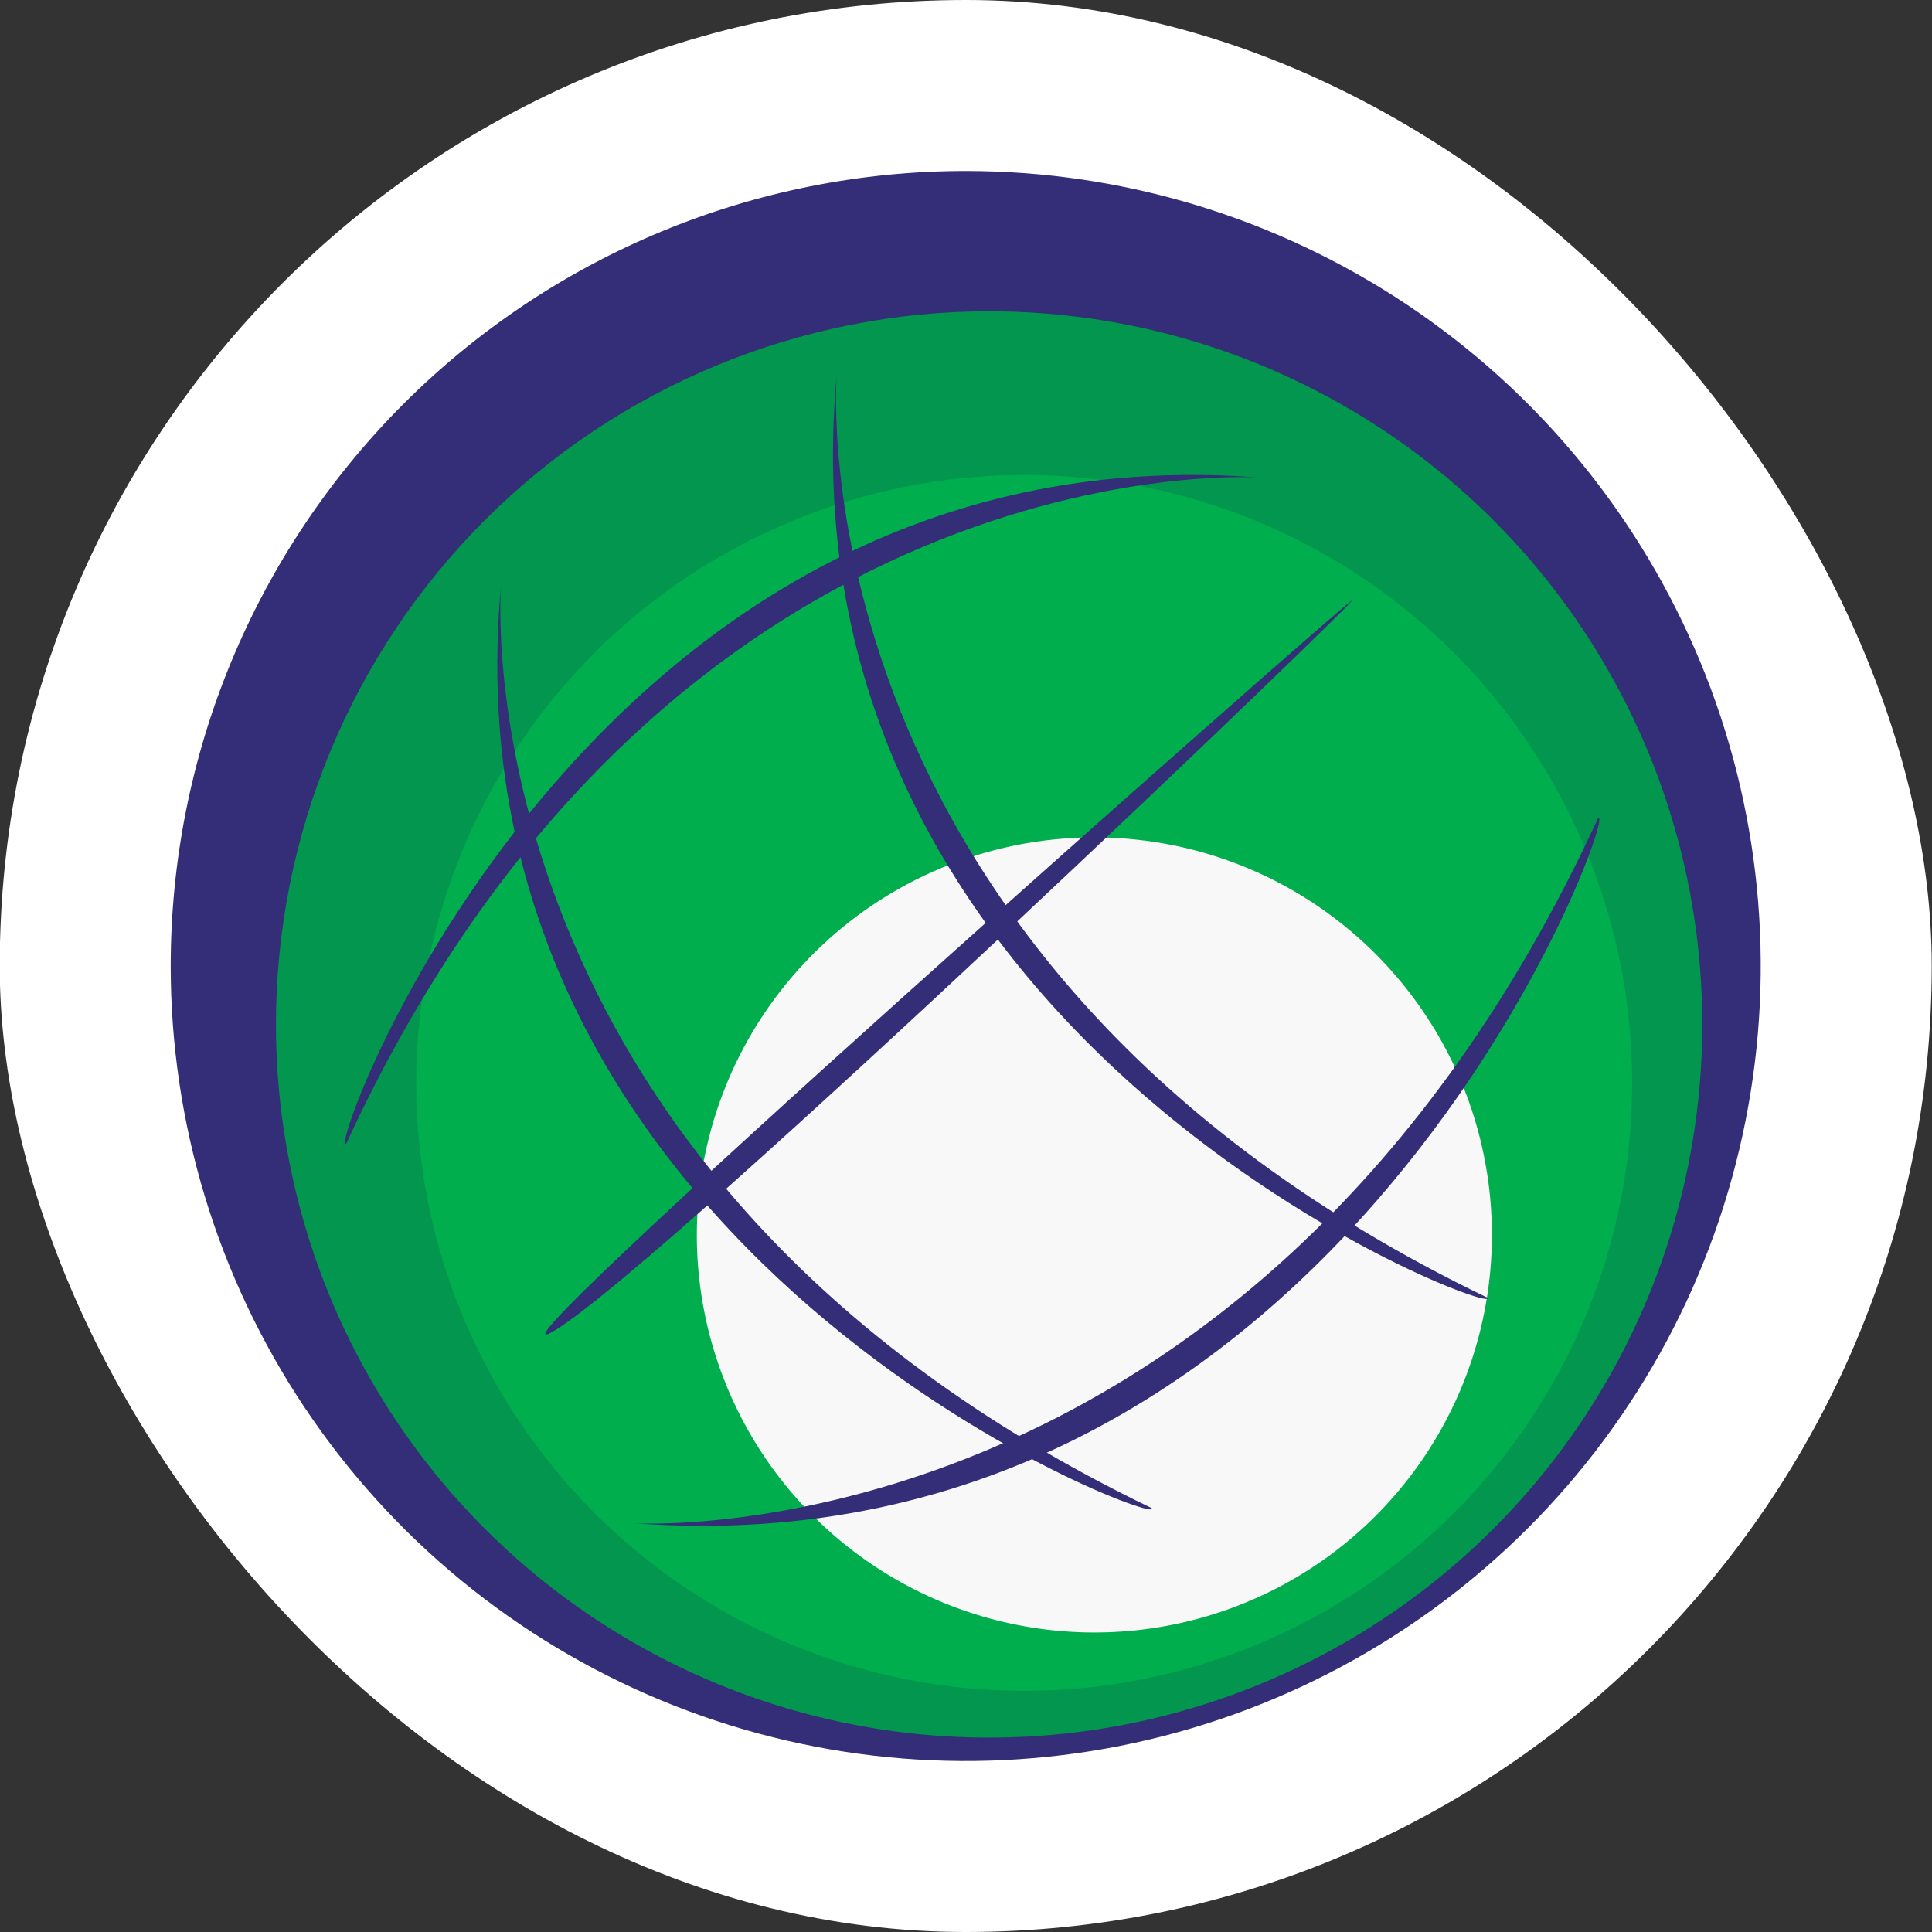
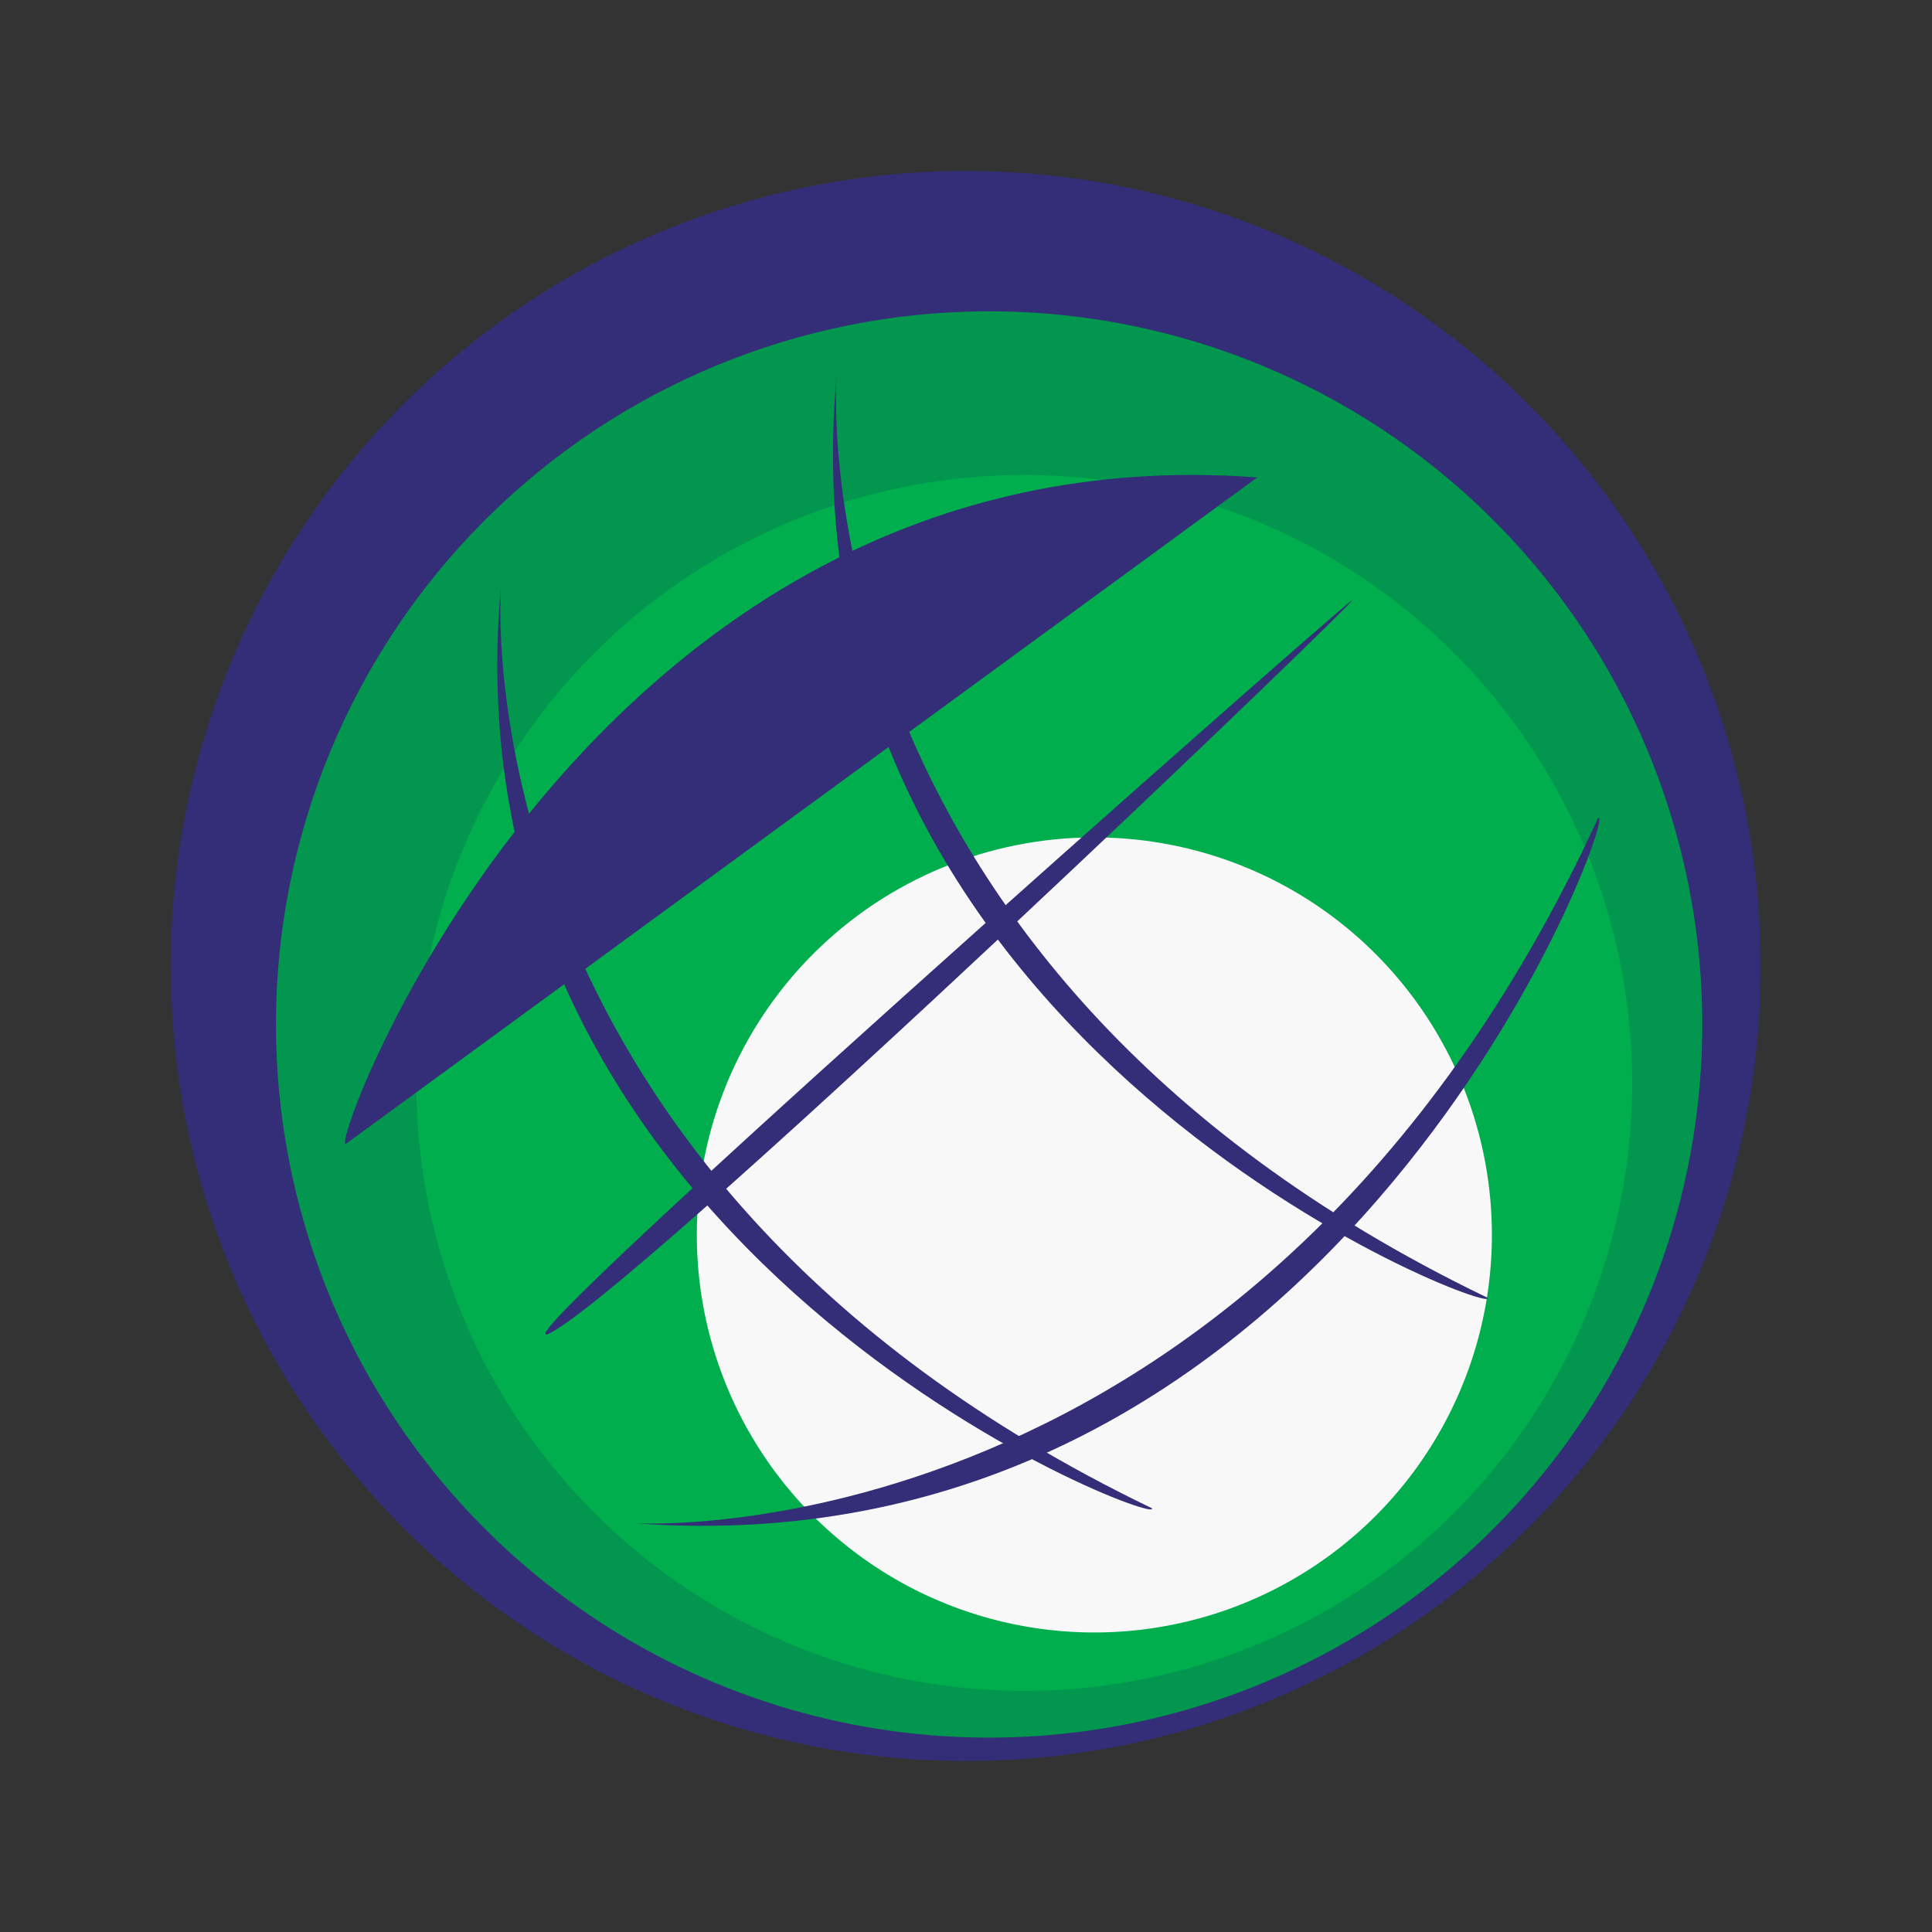
<svg xmlns="http://www.w3.org/2000/svg" width="64" height="64" viewBox="0 0 64 64" fill="none">
  <rect x="0" y="0" width="64" height="64" fill="#333333" stroke="none" />
-   <rect x="-0.009" width="64" height="64" rx="32" fill="white" />
  <path d="M31.991 5.664C37.2 5.664 42.291 7.209 46.622 10.102C50.953 12.996 54.329 17.11 56.322 21.922C58.315 26.734 58.837 32.029 57.821 37.138C56.805 42.246 54.296 46.939 50.613 50.622C46.93 54.305 42.237 56.814 37.129 57.83C32.02 58.846 26.725 58.324 21.913 56.331C17.101 54.338 12.987 50.962 10.094 46.631C7.2 42.3 5.655 37.209 5.655 32C5.655 25.015 8.43 18.317 13.369 13.378C18.308 8.439 25.006 5.664 31.991 5.664Z" fill="#332E77" />
  <path d="M32.766 10.312C37.438 10.312 42.006 11.697 45.891 14.293C49.776 16.889 52.804 20.579 54.592 24.895C56.38 29.212 56.848 33.962 55.936 38.545C55.025 43.128 52.775 47.337 49.471 50.641C46.167 53.945 41.957 56.195 37.375 57.107C32.792 58.019 28.042 57.551 23.725 55.763C19.408 53.974 15.718 50.947 13.122 47.061C10.527 43.176 9.141 38.609 9.141 33.936C9.141 27.671 11.63 21.662 16.061 17.231C20.491 12.801 26.5 10.312 32.766 10.312Z" fill="#02964E" />
  <path d="M33.928 15.734C37.911 15.734 41.805 16.915 45.117 19.128C48.428 21.341 51.01 24.486 52.534 28.166C54.058 31.846 54.457 35.895 53.68 39.802C52.903 43.708 50.985 47.297 48.169 50.113C45.352 52.93 41.764 54.848 37.857 55.625C33.95 56.402 29.901 56.003 26.221 54.479C22.541 52.955 19.396 50.373 17.183 47.062C14.97 43.75 13.789 39.856 13.789 35.873C13.789 30.532 15.91 25.409 19.687 21.632C23.464 17.855 28.587 15.734 33.928 15.734Z" fill="#00AE4D" />
  <path d="M36.252 27.74C38.857 27.74 41.403 28.512 43.569 29.959C45.734 31.406 47.422 33.463 48.419 35.869C49.416 38.276 49.676 40.923 49.168 43.478C48.66 46.033 47.406 48.379 45.564 50.221C43.722 52.063 41.376 53.317 38.821 53.825C36.267 54.333 33.619 54.072 31.213 53.076C28.806 52.079 26.75 50.391 25.302 48.225C23.855 46.06 23.083 43.514 23.083 40.909C23.083 37.416 24.471 34.067 26.94 31.597C29.41 29.127 32.76 27.74 36.252 27.74Z" fill="#F8F8F8" />
-   <path d="M11.47 37.883C10.727 38.508 19.38 14.153 41.648 15.815C41.648 15.815 22.218 14.572 11.47 37.883Z" fill="#332E77" />
+   <path d="M11.47 37.883C10.727 38.508 19.38 14.153 41.648 15.815Z" fill="#332E77" />
  <path d="M38.151 49.959C38.763 50.714 14.556 41.645 16.596 19.406C16.596 19.406 15.023 38.814 38.151 49.959Z" fill="#332E77" />
  <path d="M49.271 42.987C49.883 43.742 25.676 34.674 27.716 12.435C27.716 12.435 26.144 31.843 49.271 42.987Z" fill="#332E77" />
  <path d="M52.936 27.108C53.723 26.447 44.567 52.215 21.006 50.459C21.006 50.459 41.563 51.774 52.936 27.108Z" fill="#332E77" />
  <path d="M44.766 19.901C45.557 19.328 22.267 41.665 18.411 44.052C14.554 46.439 43.974 20.476 44.766 19.901Z" fill="#332E77" />
</svg>